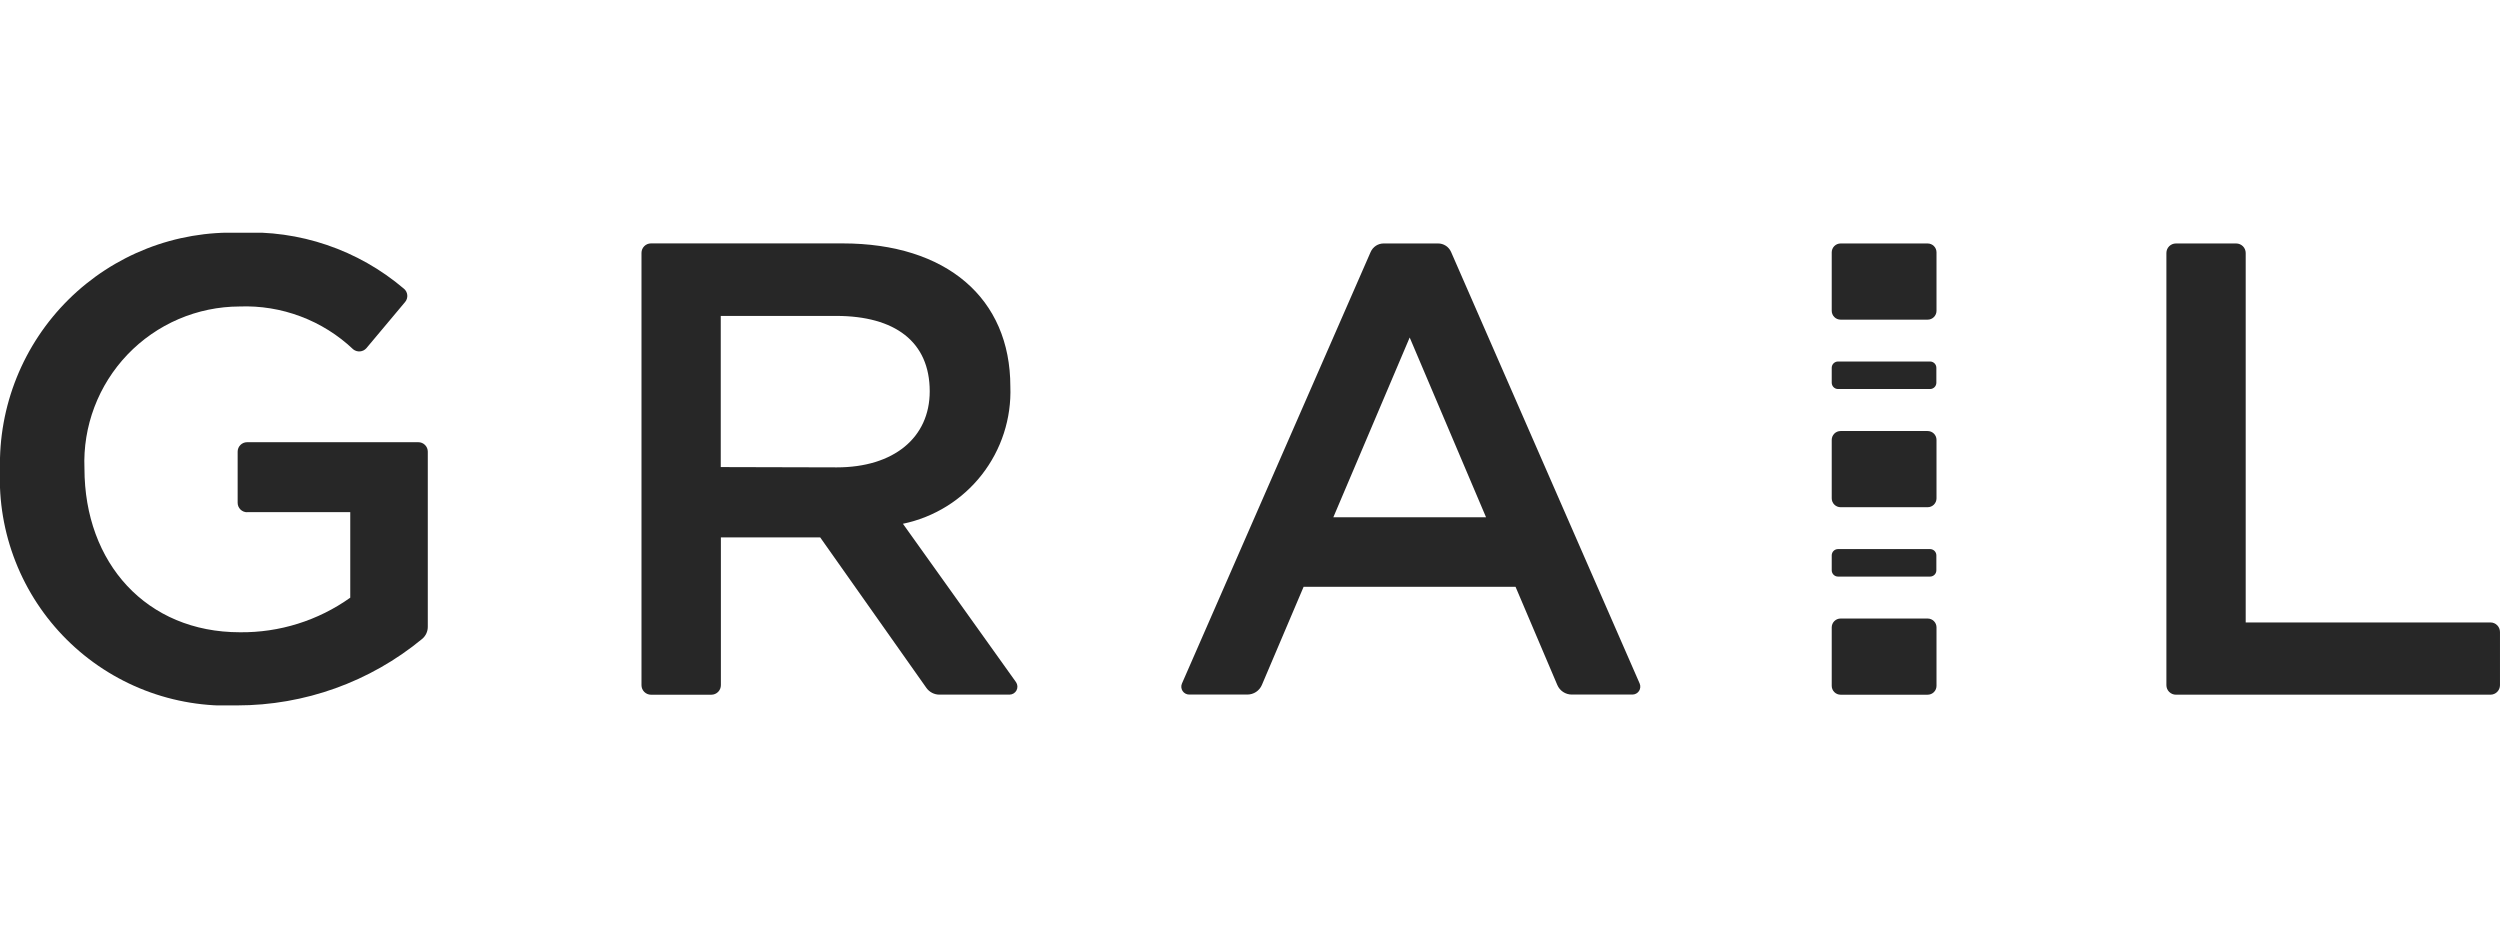
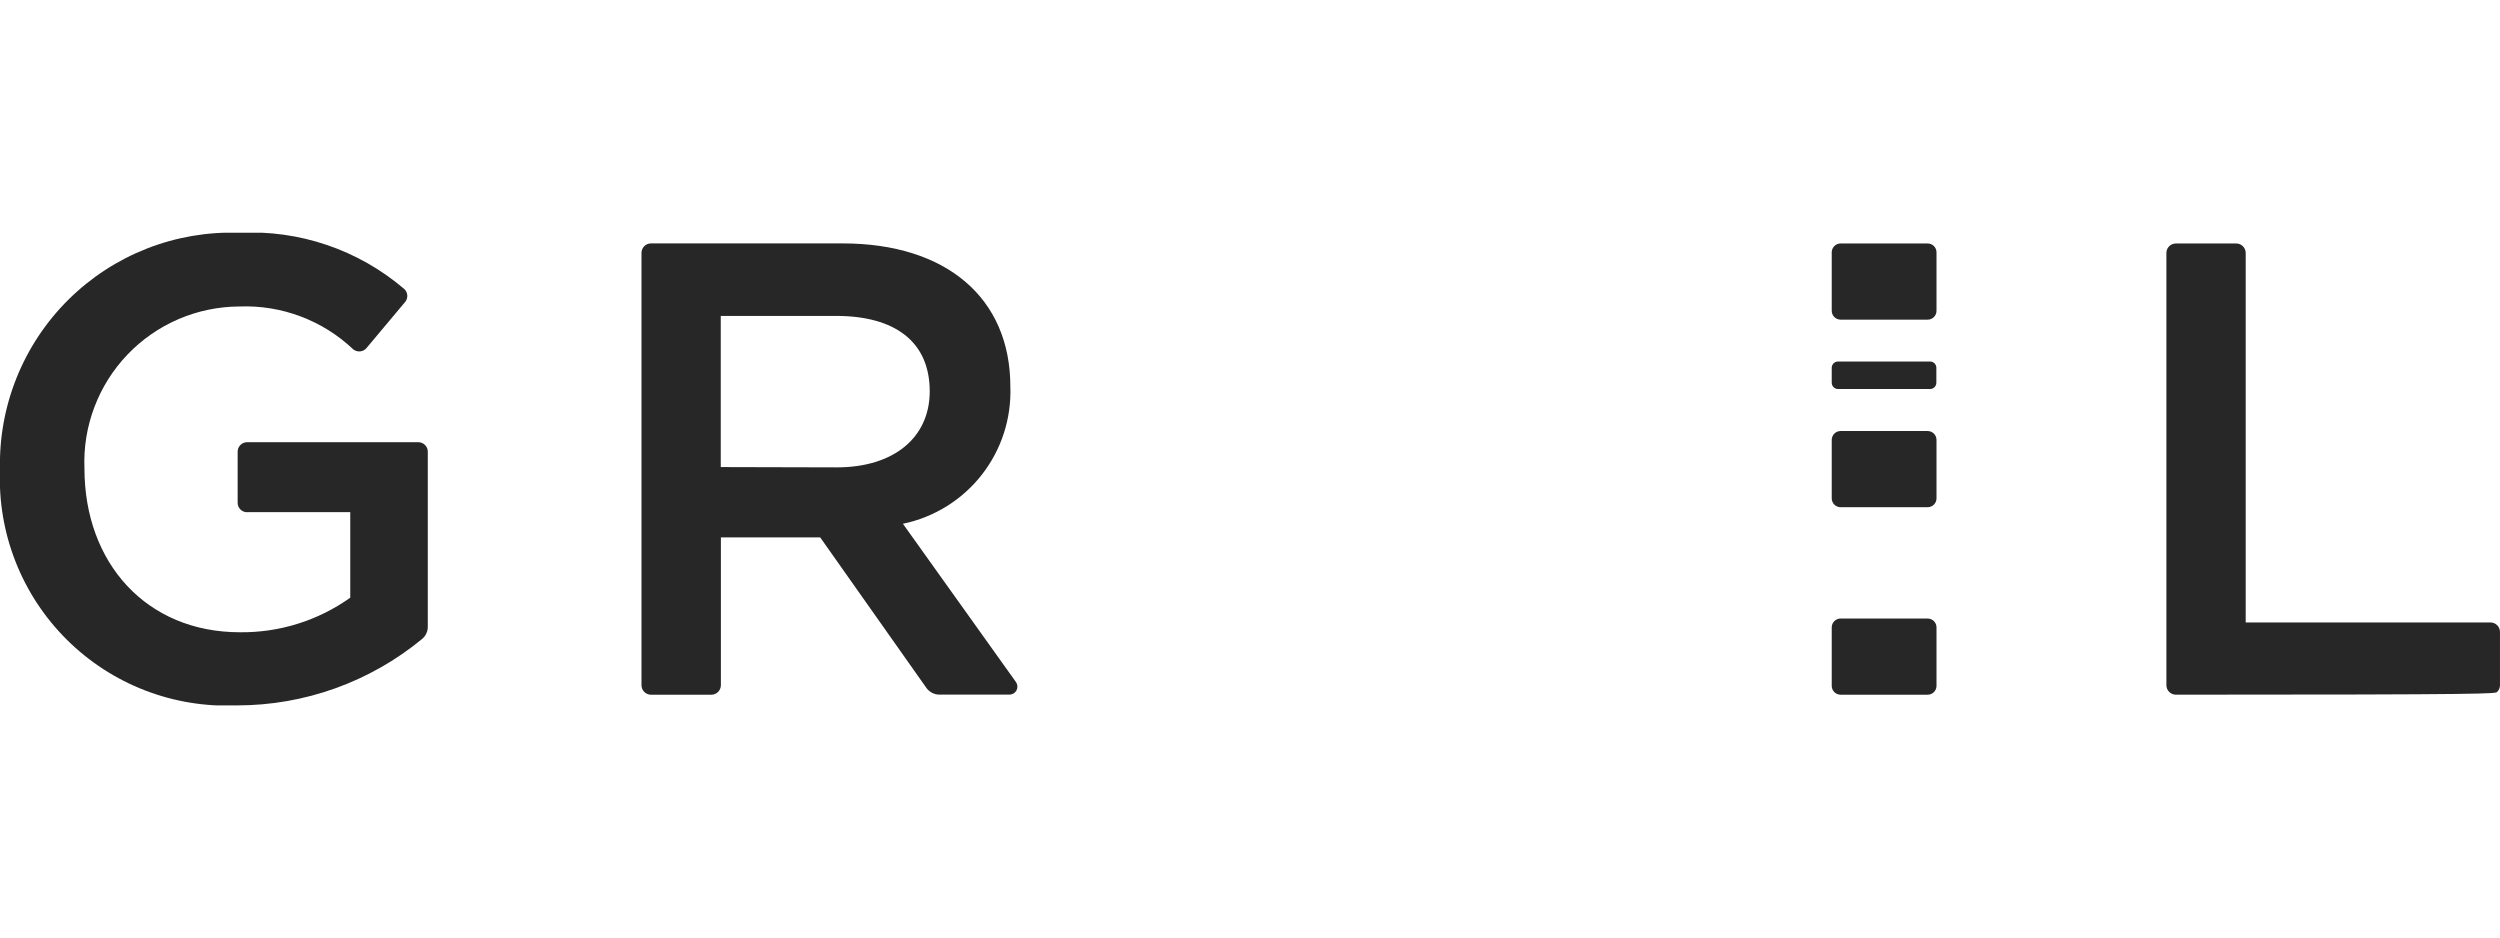
<svg xmlns="http://www.w3.org/2000/svg" width="136" height="51" viewBox="0 0 136 51" fill="none">
  <g clip-path="url(#clip0_4958_8114)">
    <path d="M13.442 27.86H19.054V32.514C17.303 33.761 15.201 34.419 13.052 34.395C7.969 34.395 4.594 30.632 4.594 25.481C4.548 24.344 4.732 23.209 5.135 22.145C5.538 21.08 6.151 20.108 6.938 19.285C7.725 18.463 8.669 17.808 9.715 17.359C10.761 16.91 11.887 16.677 13.025 16.673C14.16 16.629 15.293 16.813 16.356 17.214C17.419 17.614 18.392 18.223 19.216 19.005C19.32 19.088 19.453 19.128 19.586 19.116C19.719 19.105 19.842 19.043 19.931 18.942L22.036 16.431C22.081 16.379 22.114 16.319 22.134 16.254C22.155 16.189 22.162 16.12 22.156 16.053C22.15 15.985 22.13 15.919 22.099 15.859C22.067 15.799 22.023 15.746 21.97 15.703C19.481 13.585 16.278 12.497 13.014 12.662C11.3 12.603 9.591 12.895 7.994 13.52C6.396 14.146 4.943 15.091 3.725 16.298C2.506 17.506 1.547 18.949 0.906 20.541C0.266 22.132 -0.043 23.838 -0 25.553C-0.068 27.261 0.22 28.965 0.846 30.556C1.471 32.147 2.42 33.591 3.632 34.796C4.844 36.001 6.294 36.942 7.889 37.558C9.483 38.173 11.189 38.451 12.896 38.374C16.568 38.374 20.126 37.097 22.959 34.762C23.059 34.68 23.139 34.576 23.193 34.459C23.247 34.342 23.274 34.214 23.272 34.085V24.57C23.272 24.434 23.218 24.303 23.121 24.207C23.025 24.11 22.894 24.056 22.758 24.056H13.442C13.305 24.056 13.175 24.11 13.078 24.207C12.982 24.303 12.928 24.434 12.928 24.57V27.352C12.928 27.488 12.982 27.619 13.078 27.715C13.175 27.811 13.305 27.866 13.442 27.866V27.86Z" fill="#272727" />
    <path d="M54.963 21.026C54.963 16.222 51.49 13.241 45.84 13.241H35.413C35.276 13.241 35.145 13.295 35.048 13.392C34.951 13.489 34.897 13.621 34.897 13.758V37.273C34.897 37.411 34.951 37.542 35.048 37.64C35.145 37.737 35.276 37.792 35.413 37.793H38.699C38.837 37.792 38.968 37.737 39.065 37.64C39.162 37.542 39.216 37.411 39.216 37.273V29.236H44.62L50.395 37.421C50.476 37.535 50.583 37.628 50.708 37.692C50.832 37.756 50.97 37.789 51.11 37.788H54.921C54.999 37.786 55.075 37.764 55.142 37.723C55.209 37.682 55.263 37.624 55.299 37.554C55.335 37.485 55.351 37.407 55.347 37.329C55.342 37.251 55.316 37.175 55.273 37.111L49.119 28.493C50.819 28.14 52.338 27.196 53.408 25.829C54.477 24.462 55.028 22.761 54.963 21.026ZM39.209 25.409V17.186H45.49C48.681 17.186 50.577 18.587 50.577 21.287C50.577 23.814 48.612 25.425 45.525 25.425L39.209 25.409Z" fill="#272727" />
-     <path d="M74.563 13.708L64.298 37.184C64.269 37.249 64.258 37.321 64.264 37.391C64.27 37.462 64.293 37.53 64.332 37.59C64.371 37.649 64.424 37.698 64.487 37.732C64.549 37.766 64.619 37.783 64.69 37.784H67.858C68.026 37.783 68.191 37.734 68.331 37.641C68.472 37.547 68.581 37.415 68.647 37.26L70.916 31.923H82.446L84.716 37.26C84.781 37.415 84.891 37.548 85.031 37.641C85.171 37.734 85.336 37.784 85.504 37.784H88.805C88.876 37.783 88.946 37.766 89.008 37.732C89.071 37.698 89.124 37.649 89.163 37.59C89.202 37.53 89.225 37.462 89.231 37.391C89.237 37.321 89.226 37.249 89.198 37.184L78.939 13.708C78.878 13.569 78.778 13.451 78.651 13.368C78.524 13.286 78.376 13.242 78.224 13.244H75.271C75.121 13.244 74.974 13.288 74.848 13.37C74.722 13.453 74.624 13.57 74.563 13.708ZM72.534 28.138L76.687 18.36L80.84 28.138H72.534Z" fill="#272727" />
-     <path d="M122.166 33.862V13.762C122.166 13.625 122.111 13.493 122.014 13.396C121.917 13.3 121.786 13.245 121.649 13.245H118.369C118.231 13.245 118.1 13.3 118.003 13.396C117.906 13.493 117.852 13.625 117.852 13.762V37.274C117.852 37.411 117.906 37.542 118.003 37.639C118.1 37.736 118.231 37.791 118.369 37.791H135.482C135.619 37.791 135.75 37.736 135.847 37.639C135.944 37.542 135.999 37.411 135.999 37.274V34.38C135.999 34.243 135.944 34.111 135.848 34.014C135.751 33.916 135.619 33.861 135.482 33.861L122.166 33.862Z" fill="#272727" />
+     <path d="M122.166 33.862V13.762C122.166 13.625 122.111 13.493 122.014 13.396C121.917 13.3 121.786 13.245 121.649 13.245H118.369C118.231 13.245 118.1 13.3 118.003 13.396C117.906 13.493 117.852 13.625 117.852 13.762V37.274C117.852 37.411 117.906 37.542 118.003 37.639C118.1 37.736 118.231 37.791 118.369 37.791C135.619 37.791 135.75 37.736 135.847 37.639C135.944 37.542 135.999 37.411 135.999 37.274V34.38C135.999 34.243 135.944 34.111 135.848 34.014C135.751 33.916 135.619 33.861 135.482 33.861L122.166 33.862Z" fill="#272727" />
    <path d="M100.128 23.448H104.864C104.992 23.448 105.114 23.499 105.205 23.589C105.295 23.68 105.346 23.802 105.346 23.93V27.11C105.346 27.238 105.295 27.36 105.205 27.451C105.114 27.541 104.992 27.592 104.864 27.592H100.128C100.064 27.592 100.002 27.579 99.943 27.555C99.885 27.531 99.831 27.495 99.787 27.45C99.742 27.405 99.706 27.352 99.682 27.294C99.658 27.235 99.646 27.172 99.646 27.109V23.93C99.646 23.802 99.697 23.68 99.787 23.589C99.877 23.499 100 23.448 100.128 23.448Z" fill="#272727" />
    <path d="M100.128 13.245H104.864C104.992 13.245 105.114 13.296 105.205 13.386C105.295 13.477 105.346 13.599 105.346 13.727V16.907C105.346 17.035 105.295 17.157 105.205 17.248C105.114 17.338 104.992 17.389 104.864 17.389H100.128C100.064 17.389 100.002 17.376 99.943 17.352C99.885 17.328 99.831 17.292 99.787 17.247C99.742 17.202 99.706 17.149 99.682 17.09C99.658 17.032 99.646 16.969 99.646 16.906V13.727C99.646 13.599 99.697 13.477 99.787 13.386C99.877 13.296 100 13.245 100.128 13.245Z" fill="#272727" />
    <path d="M99.988 19.666H104.995C105.04 19.666 105.085 19.675 105.126 19.692C105.168 19.709 105.206 19.735 105.238 19.766C105.269 19.798 105.295 19.836 105.312 19.877C105.329 19.919 105.338 19.963 105.338 20.008V20.82C105.338 20.865 105.329 20.91 105.312 20.951C105.295 20.993 105.269 21.031 105.238 21.062C105.206 21.094 105.168 21.119 105.126 21.137C105.085 21.154 105.04 21.163 104.995 21.163H99.988C99.898 21.163 99.811 21.127 99.747 21.063C99.683 21 99.647 20.913 99.646 20.823V20.011C99.646 19.966 99.654 19.921 99.671 19.879C99.688 19.837 99.713 19.799 99.745 19.767C99.777 19.735 99.815 19.71 99.857 19.692C99.898 19.675 99.943 19.666 99.988 19.666Z" fill="#272727" />
    <path d="M100.128 33.648H104.864C104.992 33.648 105.114 33.699 105.205 33.789C105.295 33.879 105.346 34.002 105.346 34.13V37.31C105.346 37.438 105.295 37.56 105.205 37.651C105.114 37.741 104.992 37.792 104.864 37.792H100.128C100.064 37.792 100.002 37.779 99.943 37.755C99.885 37.73 99.831 37.695 99.787 37.65C99.742 37.605 99.706 37.552 99.682 37.493C99.658 37.435 99.646 37.372 99.646 37.309V34.13C99.646 34.002 99.697 33.879 99.787 33.789C99.877 33.699 100 33.648 100.128 33.648Z" fill="#272727" />
-     <path d="M99.988 29.87H104.995C105.04 29.87 105.085 29.878 105.126 29.896C105.168 29.913 105.206 29.938 105.238 29.97C105.269 30.002 105.295 30.039 105.312 30.081C105.329 30.122 105.338 30.167 105.338 30.212V31.024C105.338 31.069 105.329 31.113 105.312 31.155C105.295 31.197 105.269 31.234 105.238 31.266C105.206 31.298 105.168 31.323 105.126 31.34C105.085 31.358 105.04 31.366 104.995 31.366H99.988C99.898 31.366 99.811 31.331 99.747 31.267C99.683 31.203 99.647 31.117 99.646 31.027V30.215C99.646 30.169 99.654 30.125 99.671 30.083C99.688 30.041 99.713 30.003 99.745 29.971C99.777 29.939 99.815 29.913 99.857 29.896C99.898 29.879 99.943 29.87 99.988 29.87Z" fill="#272727" />
  </g>
  <defs>
    <clipPath id="clip0_4958_8114">
      <rect width="136" height="25.712" fill="white" transform="translate(0 12.662)" />
    </clipPath>
  </defs>
</svg>